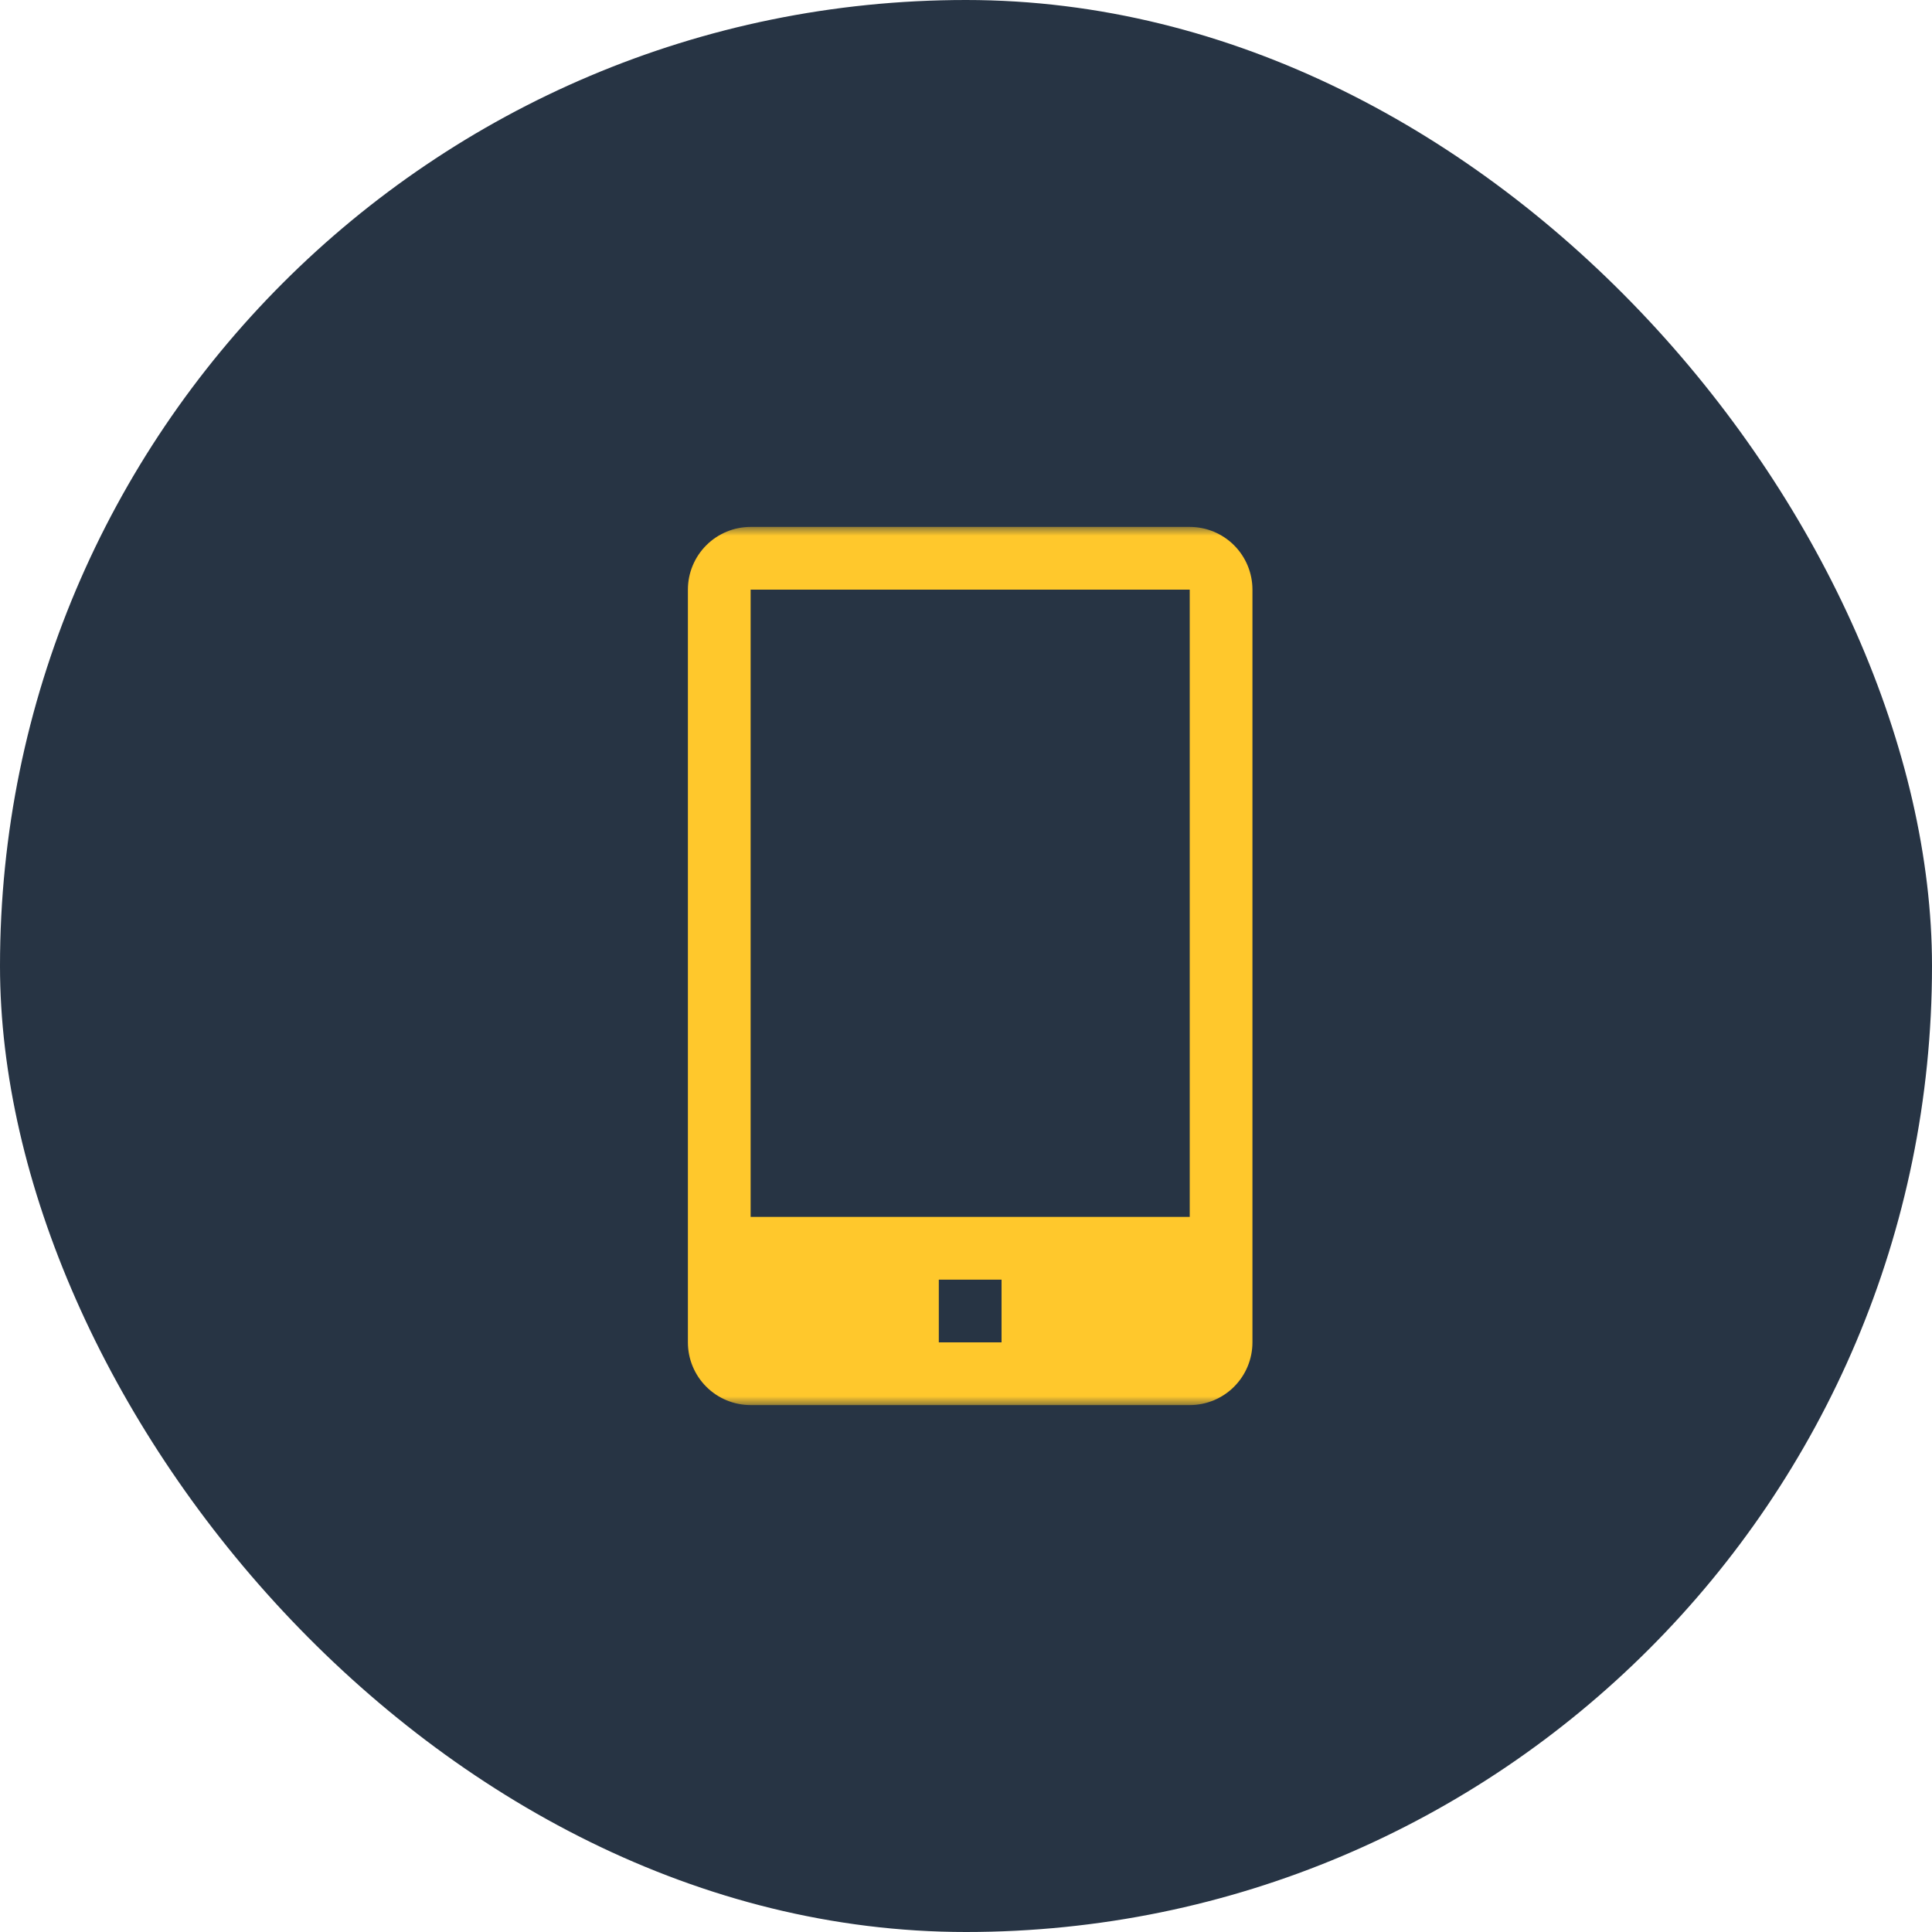
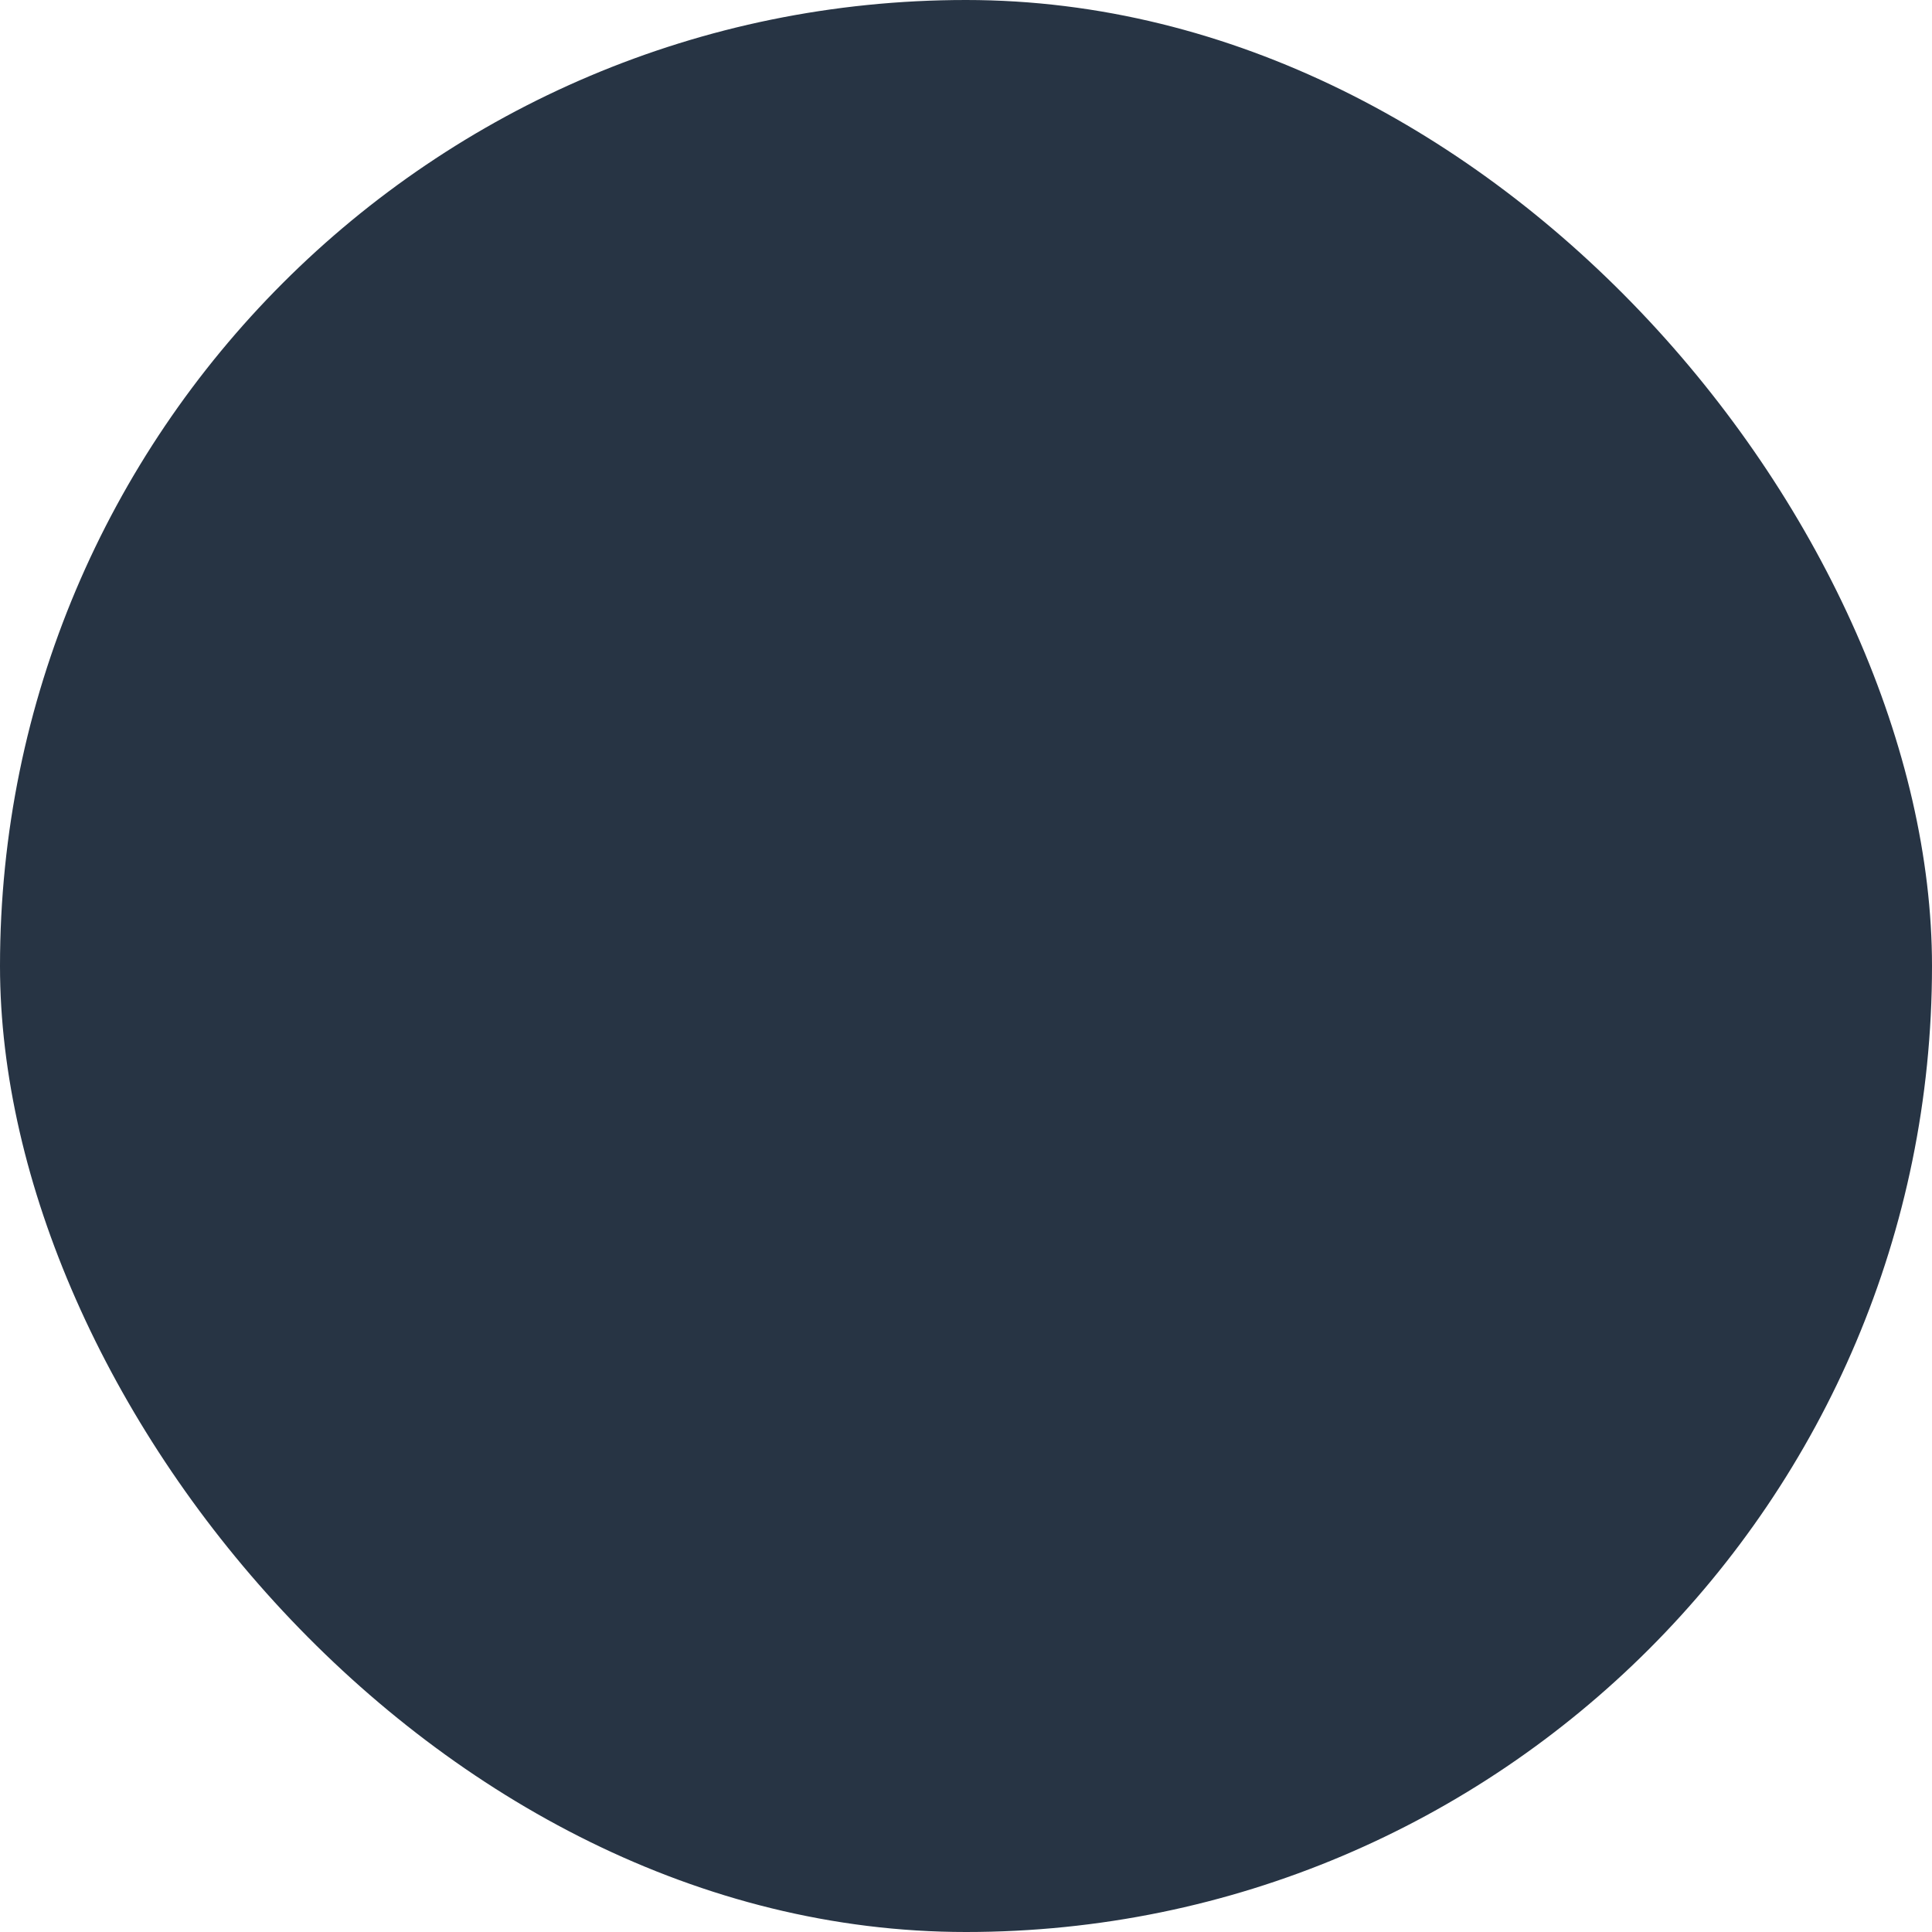
<svg xmlns="http://www.w3.org/2000/svg" width="110" height="110" viewBox="0 0 110 110" fill="none">
  <rect width="110" height="110" rx="55" fill="#273444" />
  <mask id="mask0_243_5146" style="mask-type:alpha" maskUnits="userSpaceOnUse" x="30" y="30" width="50" height="50">
    <rect x="30" y="30" width="50" height="50" fill="#C4C4C4" />
  </mask>
  <g mask="url(#mask0_243_5146)">
-     <path d="M67.738 30H42.738C41.791 30 40.882 30.376 40.213 31.046C39.543 31.716 39.166 32.624 39.166 33.571V76.429C39.166 77.376 39.543 78.284 40.213 78.954C40.882 79.624 41.791 80 42.738 80H67.738C68.685 80 69.594 79.624 70.263 78.954C70.933 78.284 71.309 77.376 71.309 76.429V33.571C71.309 32.624 70.933 31.716 70.263 31.046C69.594 30.376 68.685 30 67.738 30ZM57.024 76.429H53.452V72.857H57.024V76.429ZM42.738 69.286V33.571H67.738V69.286H42.738Z" fill="#FFC82C" />
-   </g>
+     </g>
</svg>